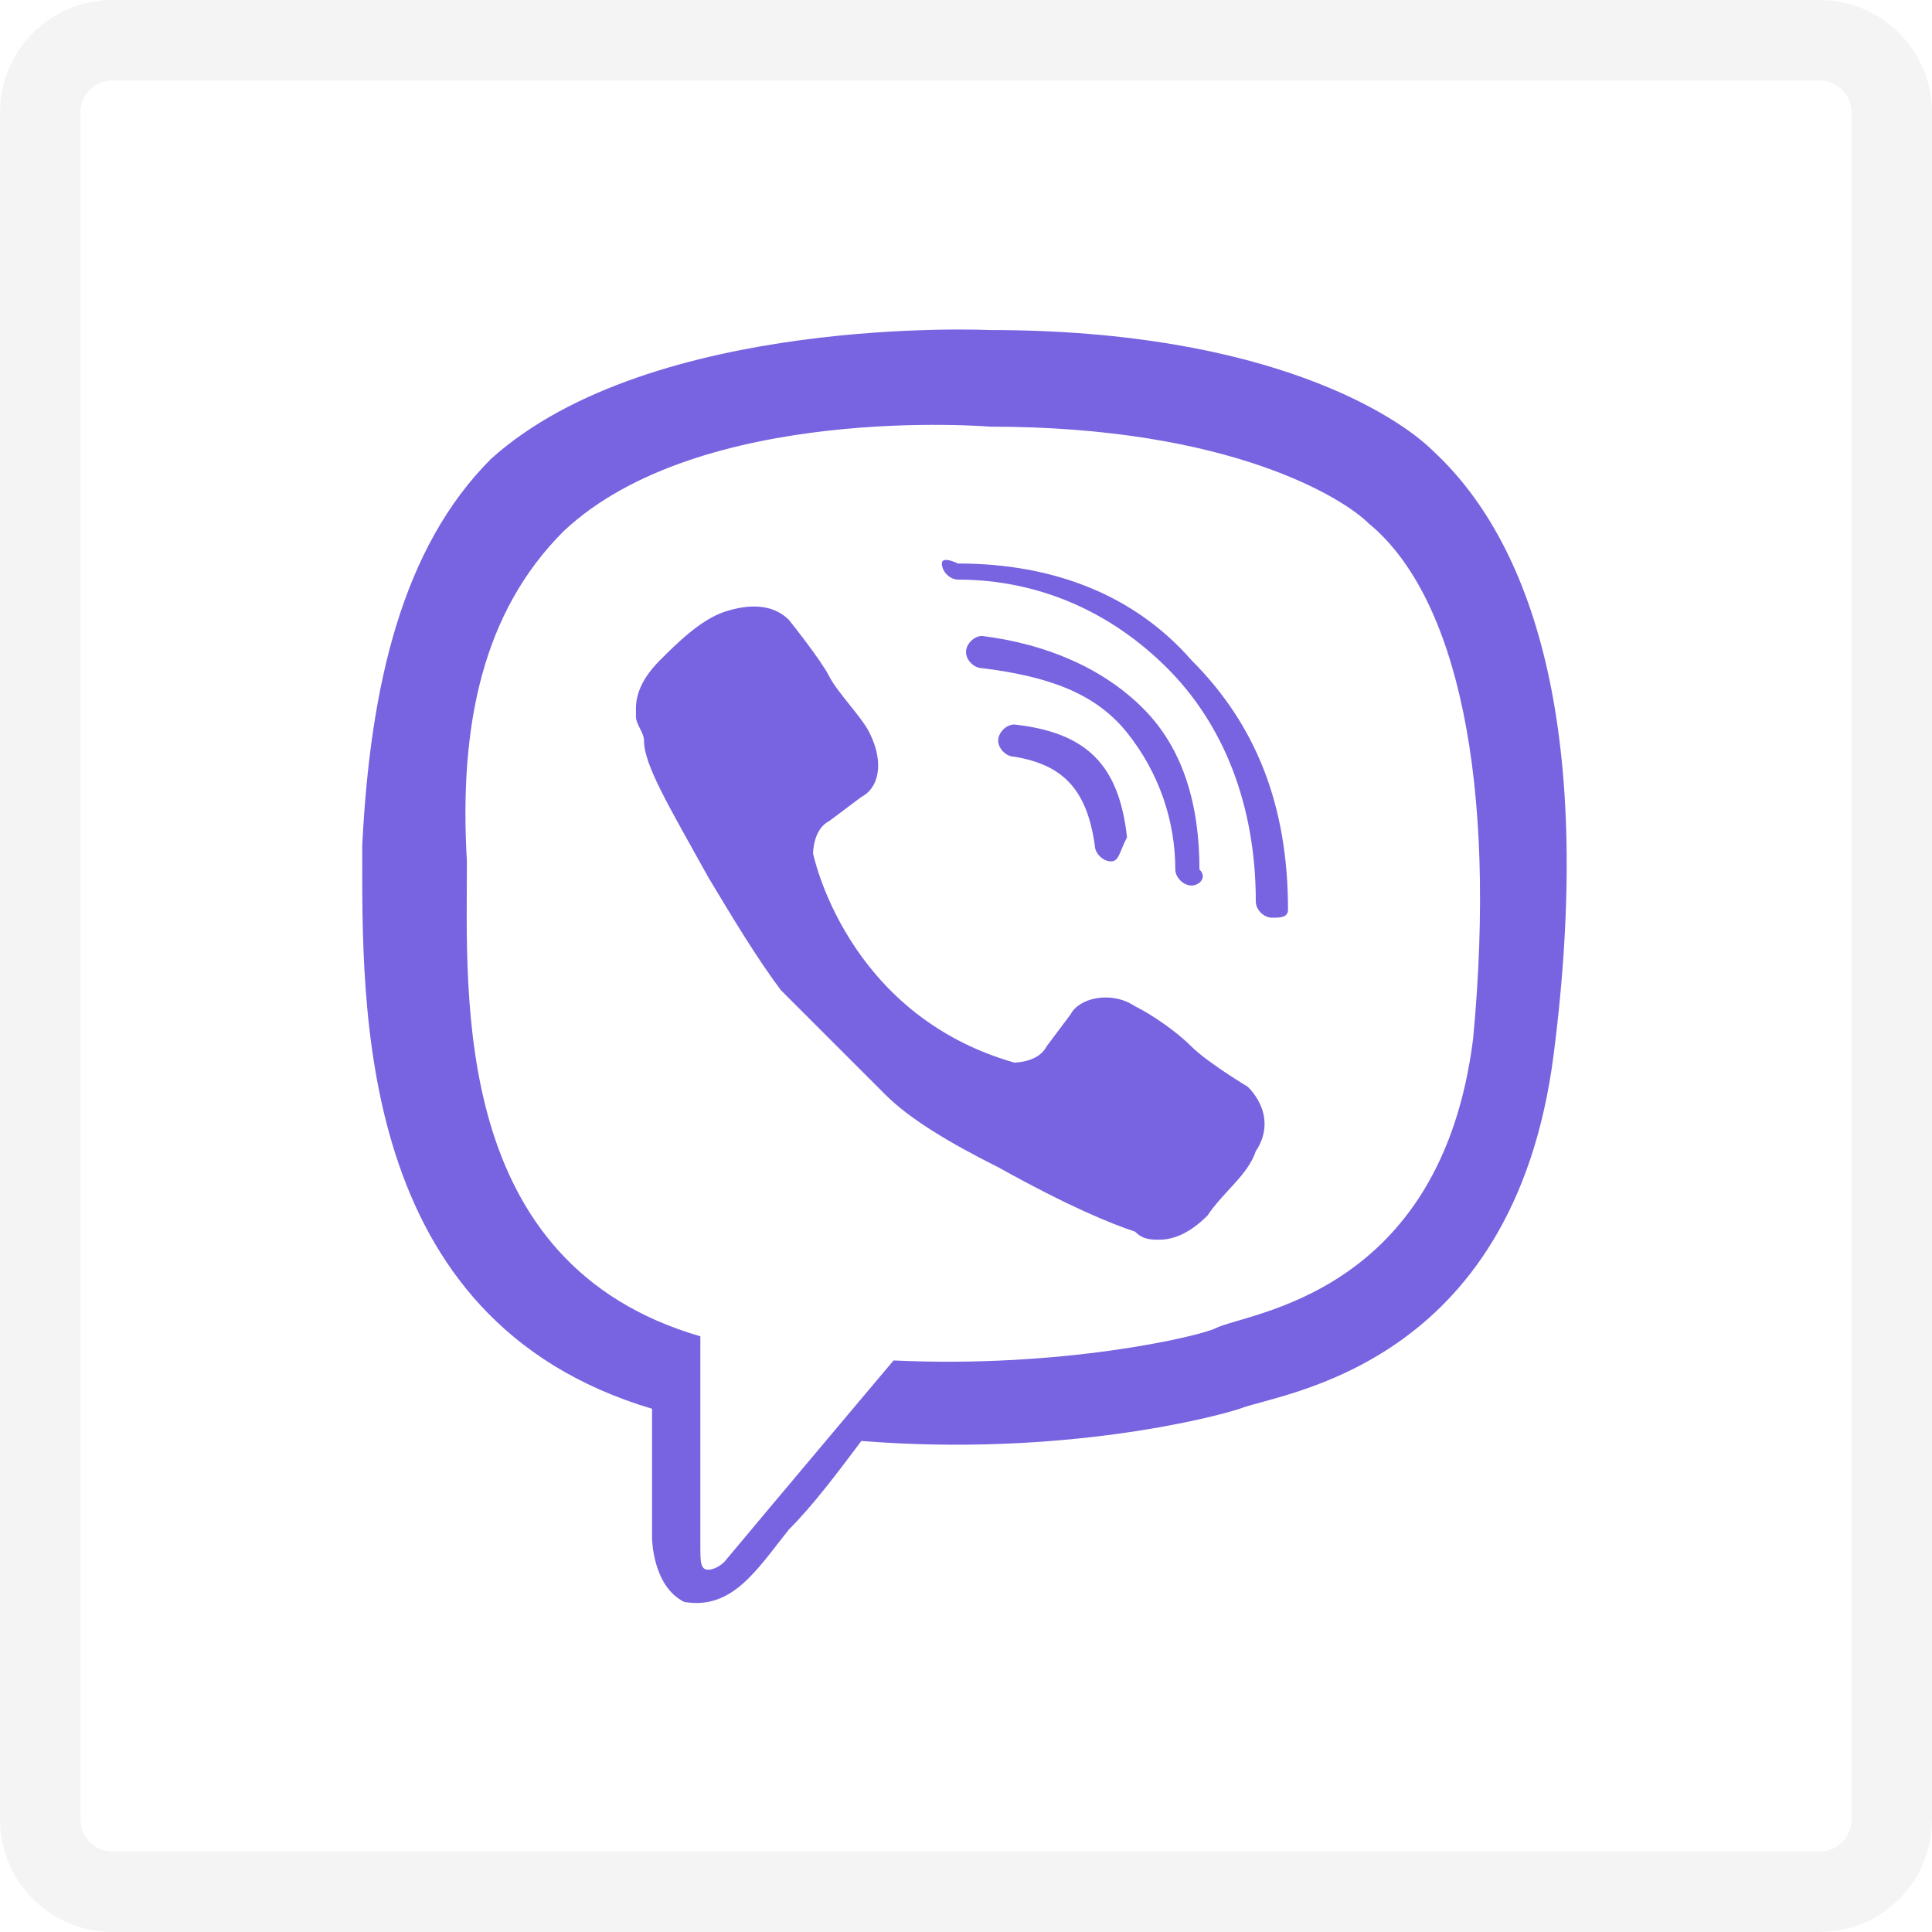
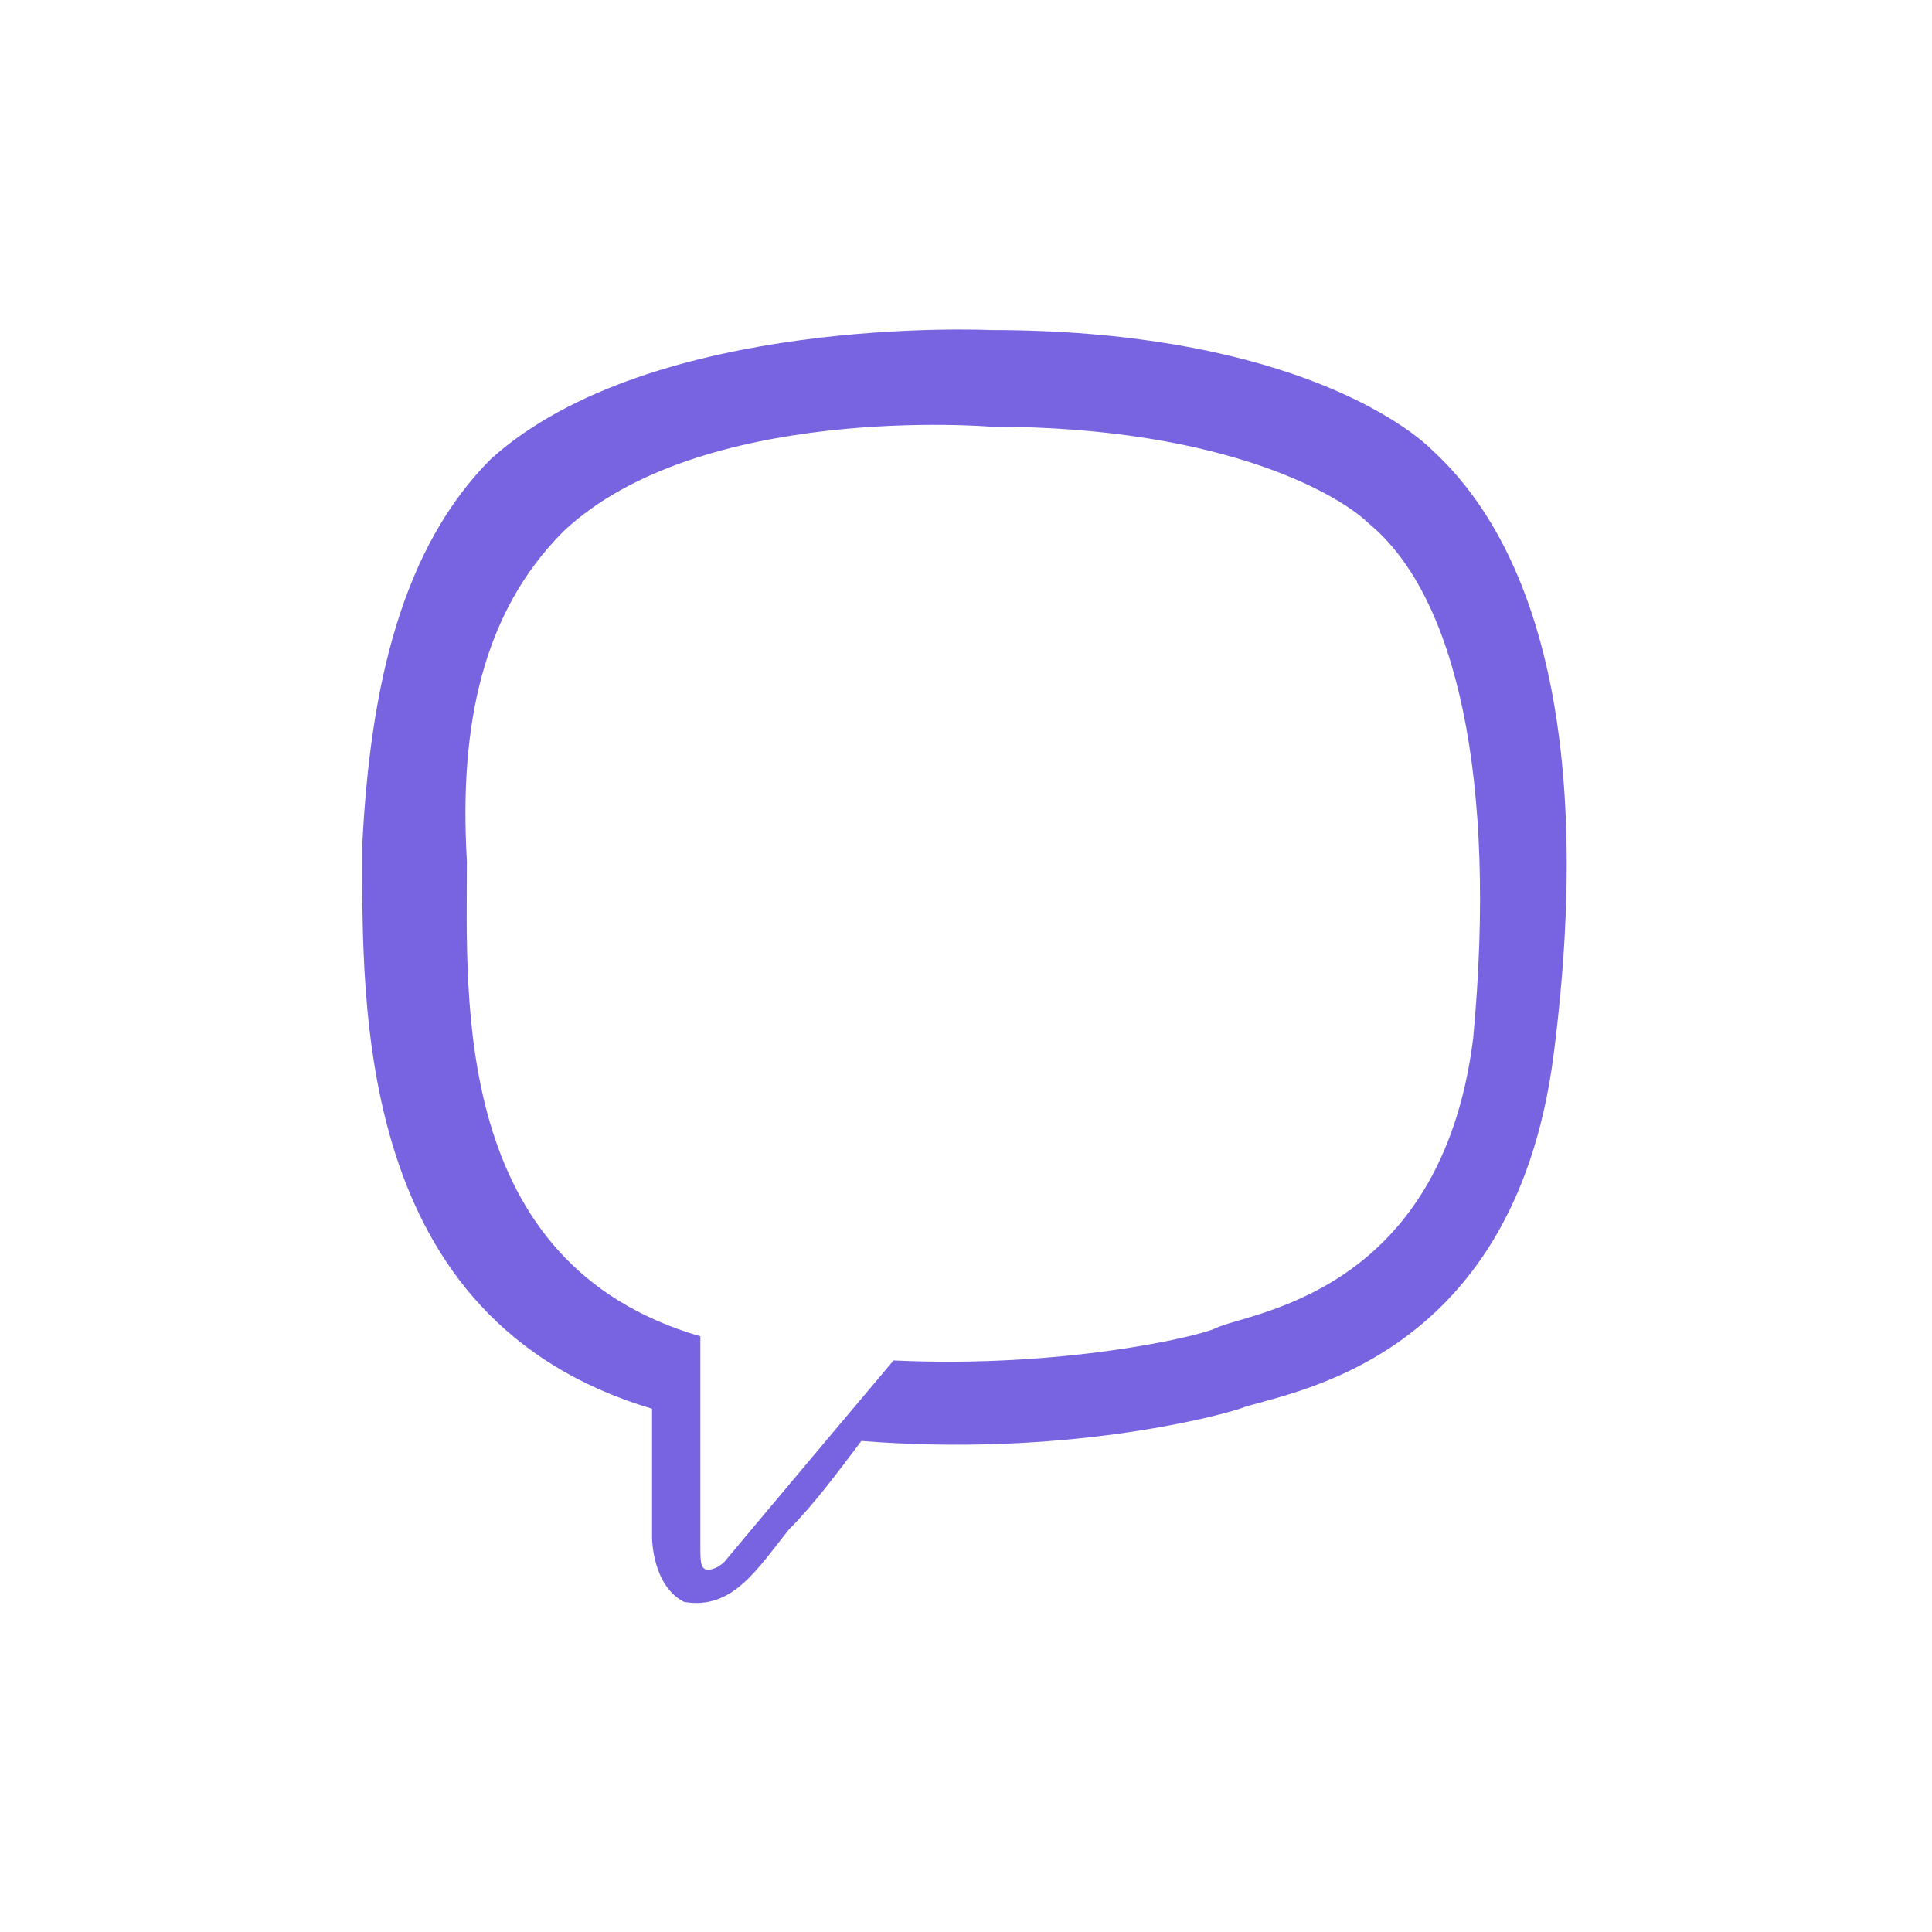
<svg xmlns="http://www.w3.org/2000/svg" id="Слой_1" x="0px" y="0px" viewBox="0 0 24 24" style="enable-background:new 0 0 24 24;" xml:space="preserve">
  <style type="text/css"> .st0{opacity:0.4;fill:none;stroke:#E5E5E5;enable-background:new ;} .st1{fill:#7863E0;} </style>
-   <path class="st0" d="M1.4,0.5h21.2c0.5,0,0.9,0.4,0.9,0.9v21.2c0,0.5-0.4,0.9-0.9,0.9H1.4c-0.5,0-0.9-0.4-0.9-0.9V1.4 C0.5,0.9,0.9,0.5,1.4,0.5z" />
  <g id="g82">
    <path id="path72" class="st1" d="M17.8,5.6c-0.4-0.4-2-1.5-5.5-1.5c0,0-4.2-0.2-6.2,1.6C5,6.8,4.6,8.5,4.5,10.5c0,2-0.1,5.9,3.6,7 v1.6c0,0,0,0.6,0.4,0.8C9.1,20,9.4,19.5,9.8,19c0.3-0.3,0.6-0.7,0.9-1.1c2.5,0.2,4.4-0.3,4.7-0.4c0.5-0.2,3.4-0.5,3.9-4.4 S19.1,6.8,17.8,5.6L17.8,5.6z M18.3,12.9c-0.4,3.2-2.8,3.4-3.2,3.6c-0.2,0.1-1.9,0.5-4,0.4c0,0-1.6,1.9-2.1,2.5 c-0.1,0.1-0.2,0.1-0.2,0.1c-0.1,0-0.1-0.1-0.1-0.3c0-0.2,0-2.6,0-2.6c-3.1-0.9-2.9-4.2-2.9-5.9C5.7,9,6,7.6,7,6.6 c1.7-1.6,5.3-1.3,5.3-1.3c3,0,4.4,0.9,4.7,1.2C18.1,7.4,18.6,9.7,18.3,12.9L18.3,12.9z" />
-     <path class="st1" d="M13.8,10.7c-0.1,0-0.2-0.1-0.2-0.2c-0.1-0.7-0.4-1-1-1.1c-0.1,0-0.2-0.1-0.2-0.2S12.5,9,12.6,9 c0.9,0.1,1.3,0.5,1.4,1.4C13.9,10.6,13.9,10.7,13.8,10.7L13.8,10.7z" />
-     <path class="st1" d="M14.8,11L14.8,11c-0.1,0-0.2-0.1-0.2-0.2c0-0.6-0.2-1.2-0.6-1.7c-0.4-0.5-1-0.7-1.8-0.8 c-0.1,0-0.2-0.1-0.2-0.2c0-0.1,0.1-0.2,0.2-0.2c0.8,0.1,1.5,0.4,2,0.9s0.7,1.2,0.7,2C15,10.9,14.9,11,14.8,11z" />
-     <path class="st1" d="M15.8,11.4c-0.1,0-0.2-0.1-0.2-0.2c0-1.2-0.4-2.2-1.1-2.9c-0.7-0.7-1.6-1.1-2.6-1.1c-0.1,0-0.2-0.1-0.2-0.2 s0.2,0,0.2,0c1.2,0,2.2,0.4,2.9,1.2C15.6,9,16,10,16,11.3C16,11.4,15.9,11.4,15.8,11.4z" />
-     <path id="path80" class="st1" d="M12.6,13.2c0,0,0.3,0,0.4-0.2l0.3-0.4c0.1-0.2,0.5-0.3,0.8-0.1c0.2,0.1,0.5,0.3,0.7,0.5 s0.7,0.5,0.7,0.5c0.2,0.2,0.3,0.5,0.1,0.8c-0.1,0.3-0.4,0.5-0.6,0.8c-0.2,0.2-0.4,0.3-0.6,0.3l0,0c-0.1,0-0.2,0-0.3-0.1 c-0.3-0.1-0.8-0.3-1.7-0.8c-0.6-0.3-1.1-0.6-1.4-0.9c-0.2-0.2-0.4-0.4-0.6-0.6l-0.1-0.1c-0.2-0.2-0.4-0.4-0.6-0.6 c-0.3-0.4-0.6-0.9-0.9-1.4C8.3,10,8,9.5,8,9.2C8,9.1,7.9,9,7.9,8.9V8.8c0-0.2,0.1-0.4,0.3-0.6C8.4,8,8.7,7.7,9,7.6s0.6-0.1,0.8,0.1 c0,0,0.4,0.5,0.5,0.7s0.4,0.5,0.5,0.7c0.2,0.4,0.1,0.7-0.1,0.8l-0.4,0.3c-0.2,0.1-0.2,0.4-0.2,0.4S10.5,12.6,12.6,13.2L12.6,13.2z" />
  </g>
</svg>